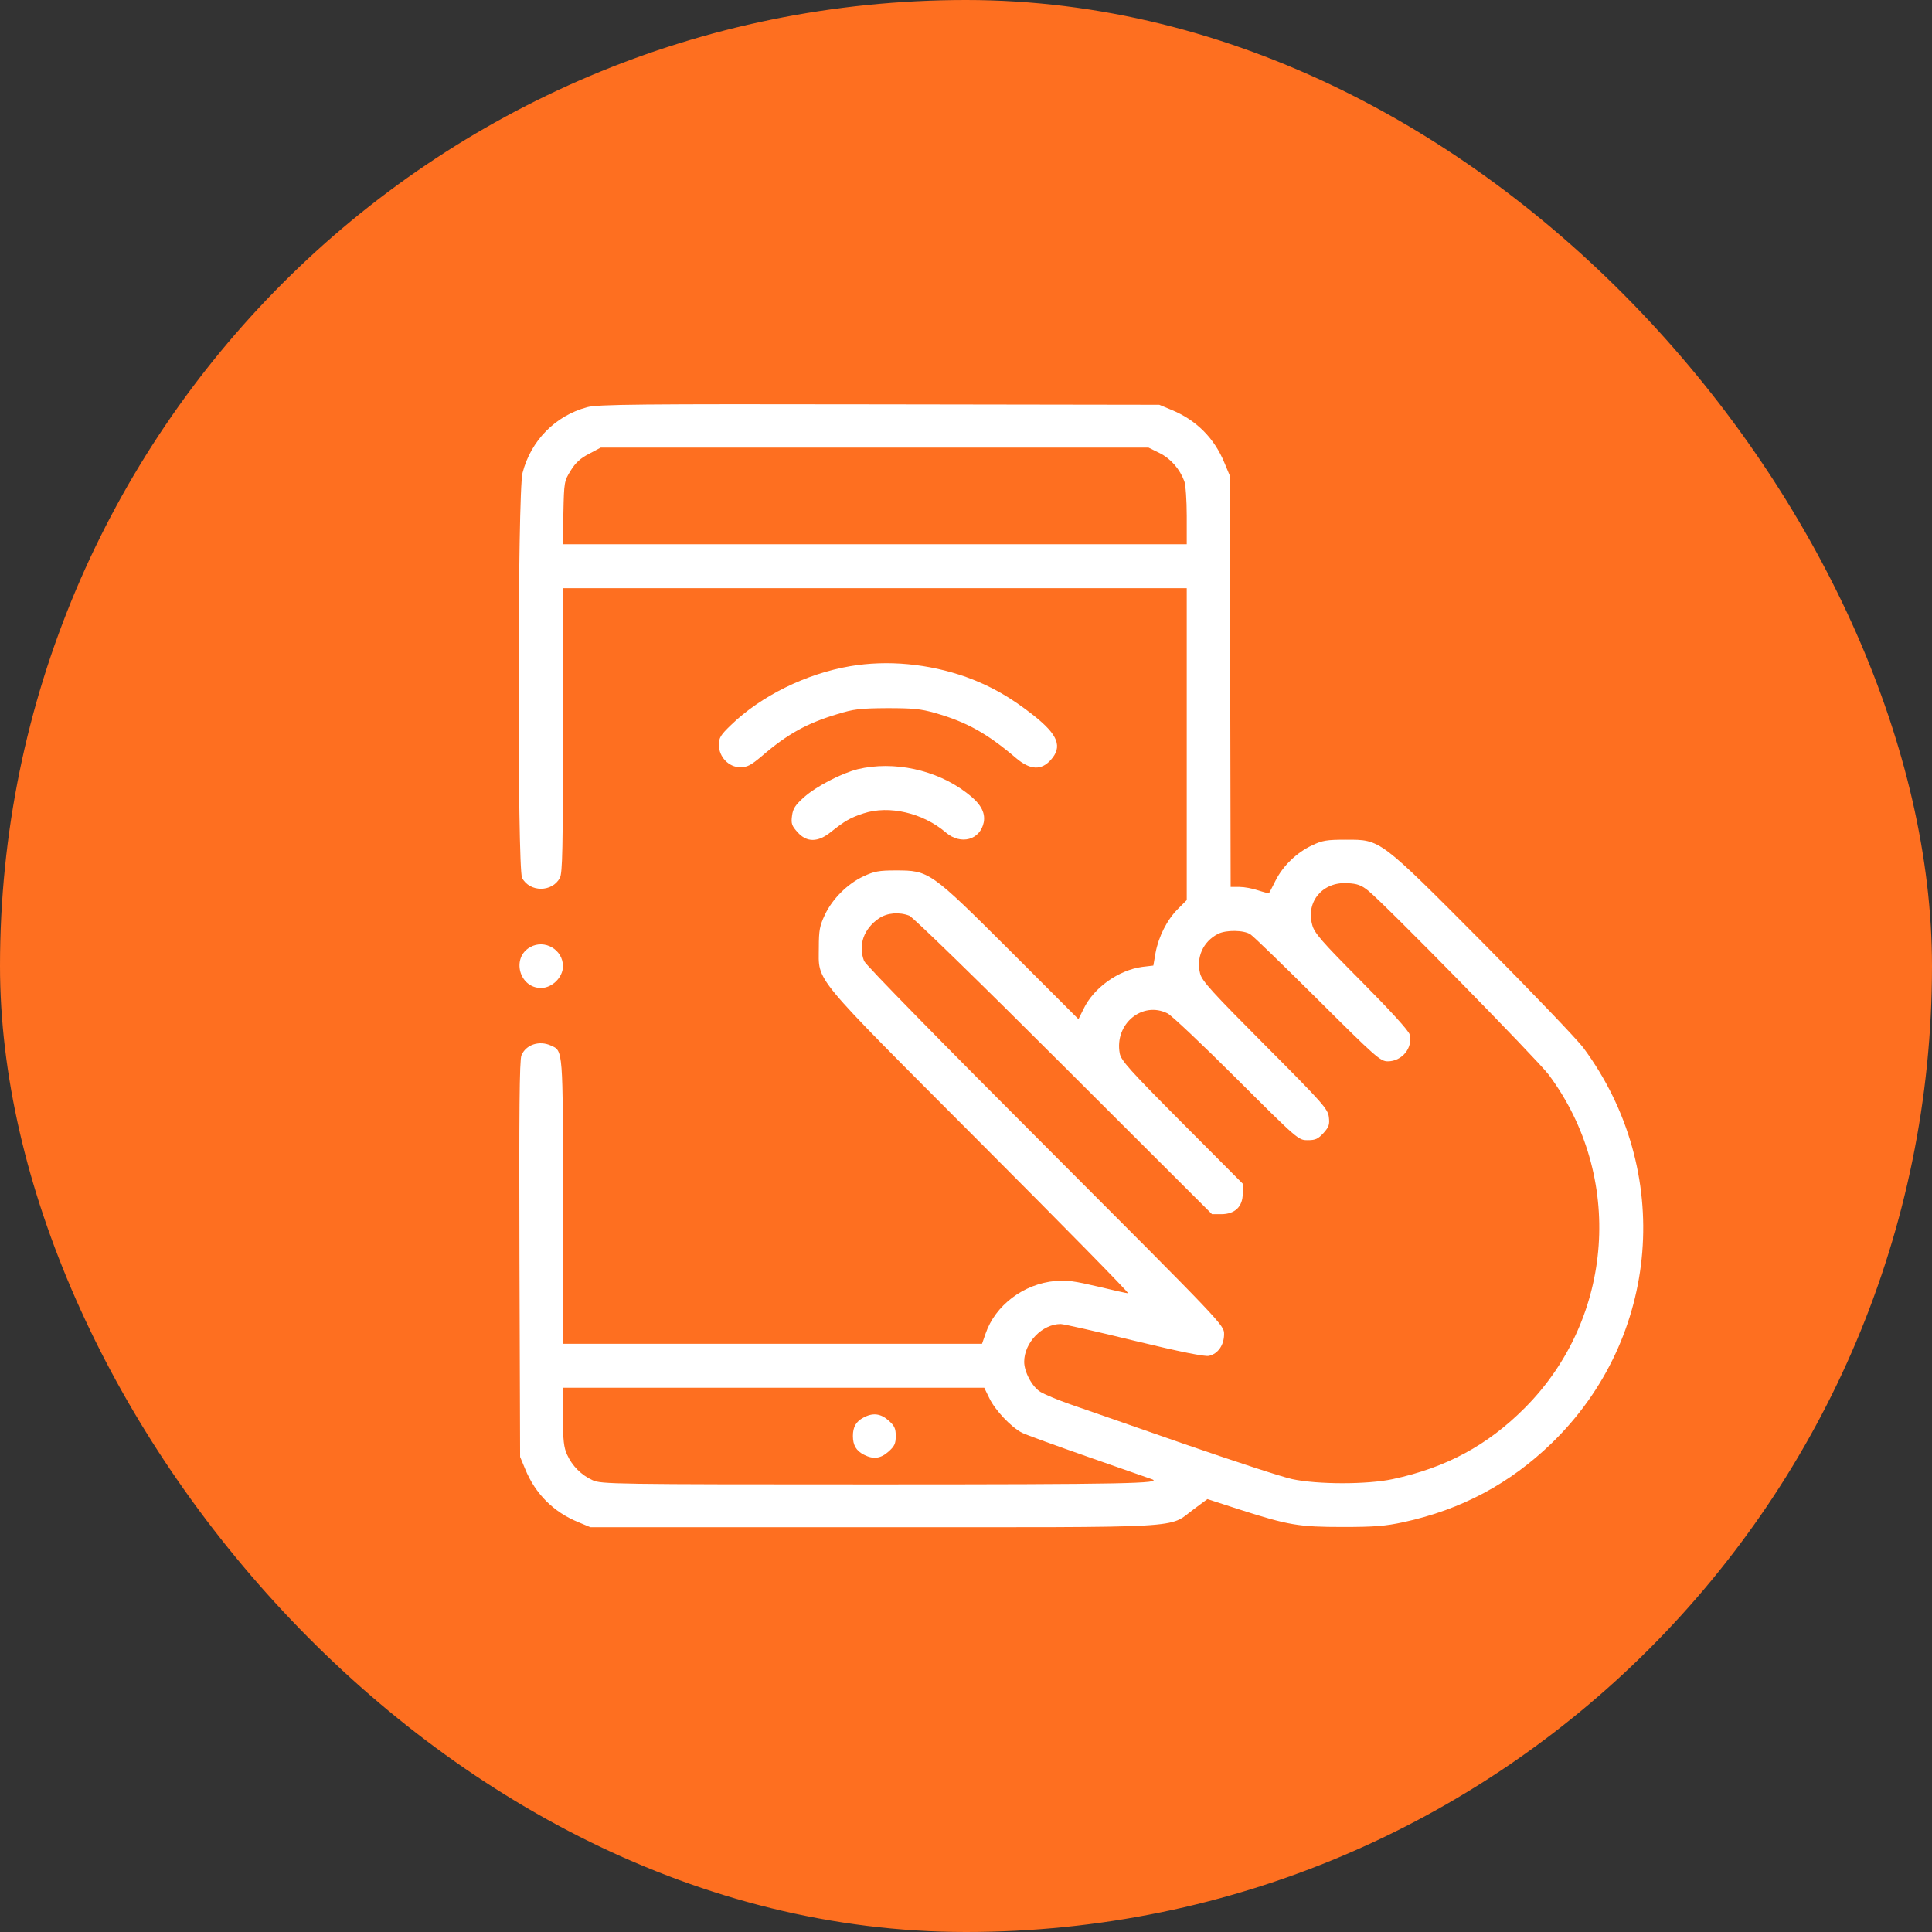
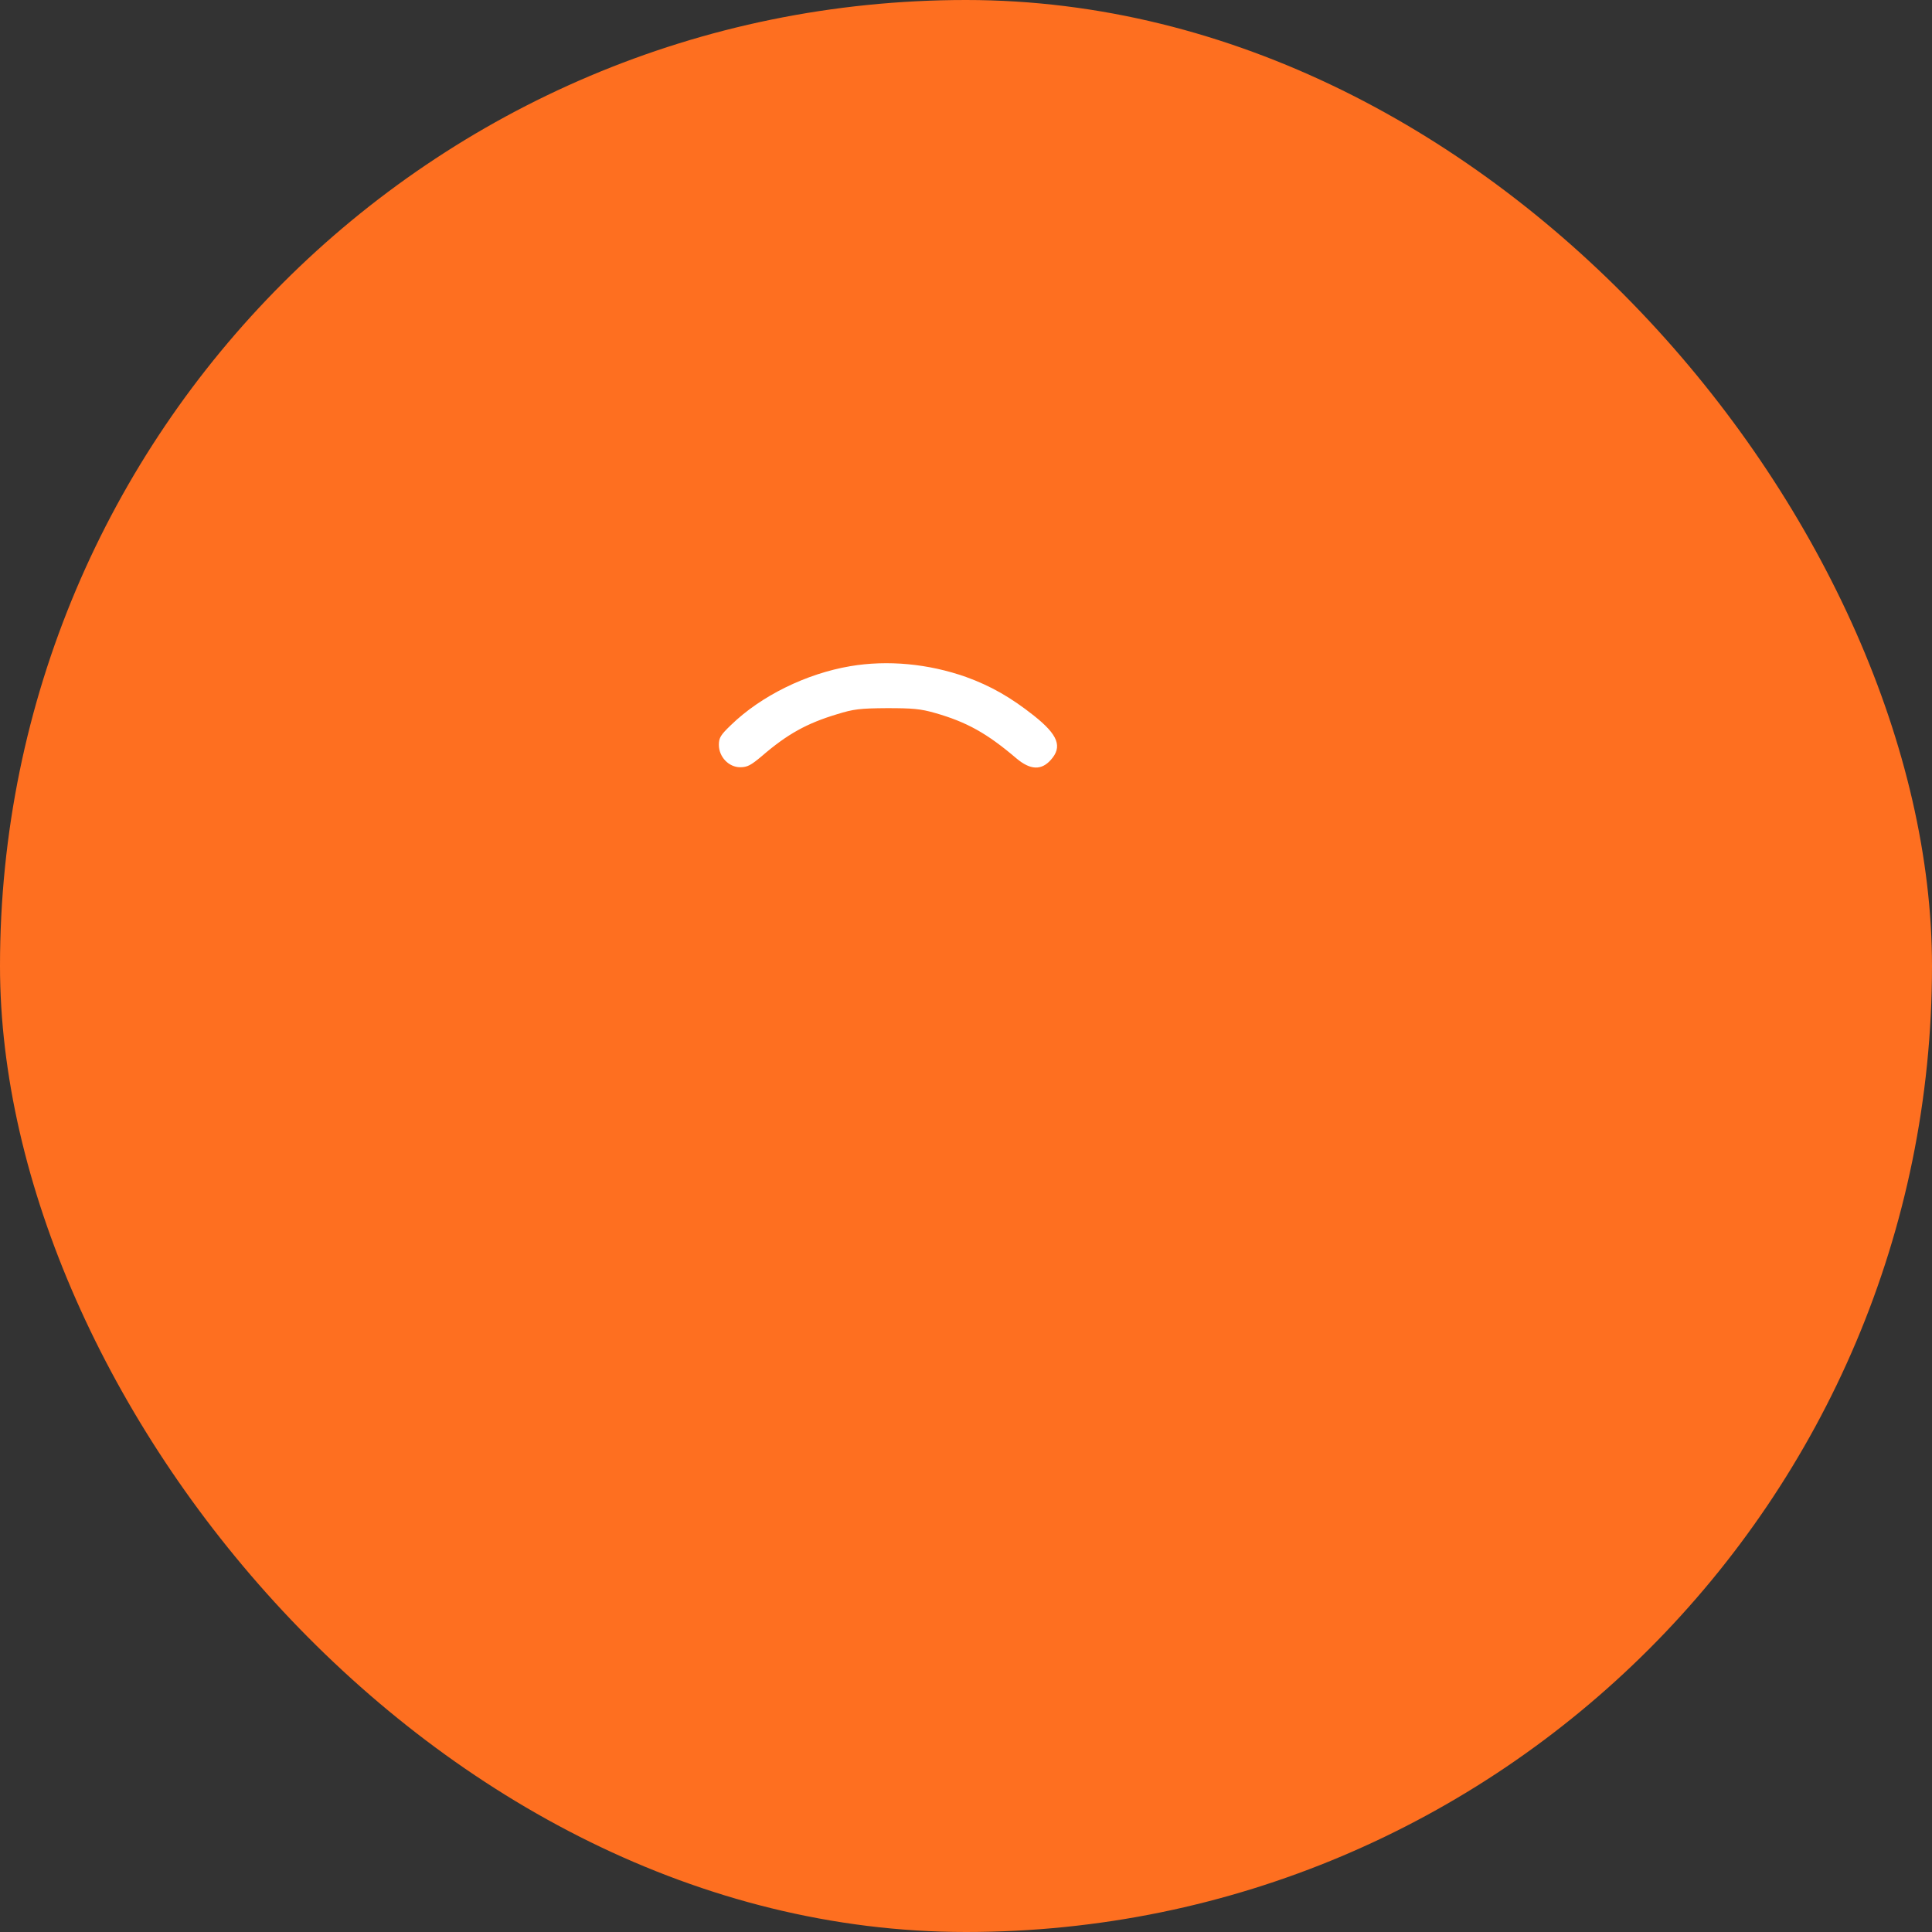
<svg xmlns="http://www.w3.org/2000/svg" width="67" height="67" viewBox="0 0 67 67" fill="none">
  <rect x="0" y="0" width="67" height="67" fill="#333333" stroke="none" />
  <rect width="67" height="67" rx="33.5" fill="#FE6F20" />
  <g clip-path="url(#clip0_122_144)">
-     <path d="M20.36 14.122C19.256 14.419 18.41 15.28 18.121 16.399C17.945 17.055 17.938 30.11 18.105 30.445C18.372 30.948 19.149 30.948 19.416 30.445C19.507 30.27 19.522 29.425 19.522 25.311V20.398H30.339H41.155V25.807V31.215L40.85 31.52C40.469 31.9 40.18 32.479 40.073 33.043L39.997 33.485L39.609 33.531C38.786 33.645 37.925 34.254 37.575 34.993L37.4 35.343L35.031 32.974C32.258 30.209 32.22 30.186 31.062 30.186C30.476 30.186 30.316 30.217 29.942 30.392C29.387 30.651 28.861 31.177 28.602 31.733C28.427 32.106 28.396 32.266 28.396 32.852C28.396 34.079 28.061 33.675 33.987 39.617C36.859 42.496 39.175 44.85 39.121 44.85C39.076 44.85 38.596 44.743 38.062 44.614C37.285 44.431 36.981 44.385 36.6 44.423C35.495 44.522 34.513 45.269 34.178 46.251L34.056 46.602H26.789H19.522V41.688C19.522 36.349 19.53 36.448 19.103 36.257C18.7 36.075 18.235 36.227 18.083 36.6C18.014 36.76 17.999 38.581 18.014 43.669L18.037 50.524L18.212 50.943C18.562 51.804 19.195 52.436 20.055 52.787L20.474 52.962H30.301C41.414 52.962 40.477 53.015 41.399 52.337L41.871 51.987L42.976 52.345C44.682 52.893 45.04 52.954 46.563 52.954C47.653 52.954 48.041 52.924 48.673 52.787C50.676 52.352 52.36 51.454 53.815 50.044C57.578 46.396 58.05 40.592 54.919 36.349C54.706 36.059 53.145 34.429 51.453 32.723C47.82 29.067 47.881 29.12 46.678 29.12C46.015 29.12 45.862 29.143 45.497 29.318C44.964 29.57 44.491 30.027 44.232 30.544C44.126 30.765 44.019 30.956 44.011 30.971C43.996 30.986 43.829 30.941 43.638 30.88C43.44 30.811 43.151 30.758 42.983 30.758H42.678L42.663 23.613L42.64 16.476L42.465 16.057C42.115 15.196 41.483 14.564 40.622 14.213L40.203 14.038L30.491 14.023C22.12 14.008 20.718 14.023 20.36 14.122ZM40.218 15.714C40.607 15.912 40.911 16.262 41.071 16.689C41.117 16.811 41.155 17.352 41.155 17.892V18.875H30.331H19.515L19.538 17.786C19.56 16.719 19.568 16.681 19.789 16.323C19.956 16.049 20.132 15.889 20.429 15.737L20.832 15.523H30.331H39.83L40.218 15.714ZM47.447 30.887C48.018 31.344 53.312 36.745 53.708 37.27C56.328 40.79 55.978 45.71 52.886 48.818C51.591 50.121 50.151 50.898 48.3 51.294C47.424 51.484 45.695 51.484 44.811 51.294C44.453 51.218 42.762 50.661 41.041 50.067C39.327 49.466 37.56 48.856 37.126 48.704C36.684 48.552 36.219 48.353 36.082 48.27C35.792 48.094 35.518 47.577 35.518 47.226C35.518 46.563 36.143 45.916 36.783 45.916C36.882 45.916 38.032 46.175 39.334 46.495C40.934 46.883 41.78 47.051 41.924 47.02C42.237 46.952 42.45 46.647 42.45 46.266C42.45 45.954 42.45 45.954 36.25 39.746C32.784 36.28 30.003 33.447 29.965 33.325C29.752 32.769 29.958 32.205 30.483 31.847C30.765 31.657 31.177 31.619 31.535 31.756C31.649 31.794 34.041 34.125 36.889 36.973L42.031 42.107H42.351C42.823 42.107 43.097 41.848 43.097 41.391V41.049L40.987 38.931C39.175 37.111 38.877 36.775 38.832 36.532C38.641 35.511 39.616 34.703 40.492 35.145C40.63 35.214 41.703 36.227 42.877 37.4C45.017 39.533 45.025 39.54 45.352 39.54C45.626 39.54 45.71 39.495 45.901 39.289C46.091 39.076 46.114 38.992 46.083 38.733C46.045 38.451 45.862 38.245 43.874 36.25C42.046 34.414 41.688 34.026 41.62 33.767C41.475 33.203 41.719 32.654 42.237 32.388C42.519 32.243 43.136 32.251 43.364 32.403C43.471 32.472 44.522 33.492 45.703 34.665C47.706 36.661 47.873 36.806 48.125 36.806C48.62 36.806 49.001 36.341 48.886 35.877C48.856 35.747 48.216 35.046 47.211 34.033C45.832 32.647 45.573 32.35 45.505 32.068C45.284 31.268 45.87 30.575 46.723 30.628C47.066 30.643 47.211 30.697 47.447 30.887ZM34.307 48.483C34.505 48.902 35.069 49.496 35.442 49.687C35.579 49.755 36.623 50.136 37.758 50.532C38.893 50.928 39.875 51.271 39.936 51.294C40.37 51.446 39.03 51.477 30.339 51.477C21.305 51.477 20.84 51.469 20.551 51.332C20.162 51.157 19.842 50.837 19.667 50.448C19.553 50.205 19.522 49.946 19.522 49.13V48.125H26.827H34.132L34.307 48.483Z" fill="white" />
-     <path d="M29.944 49.161C29.685 49.298 29.578 49.488 29.578 49.8C29.578 50.12 29.692 50.311 29.959 50.448C30.287 50.616 30.538 50.585 30.812 50.341C31.018 50.158 31.064 50.067 31.064 49.8C31.064 49.534 31.018 49.443 30.812 49.26C30.538 49.016 30.264 48.986 29.944 49.161Z" fill="white" />
    <path d="M29.485 23.103C27.961 23.362 26.392 24.131 25.349 25.144C24.991 25.487 24.93 25.586 24.93 25.83C24.93 26.249 25.273 26.607 25.669 26.607C25.92 26.607 26.042 26.538 26.423 26.218C27.306 25.456 27.984 25.083 29.02 24.771C29.607 24.588 29.828 24.565 30.757 24.558C31.648 24.558 31.922 24.581 32.425 24.725C33.522 25.038 34.223 25.426 35.251 26.302C35.731 26.706 36.112 26.721 36.439 26.355C36.851 25.898 36.698 25.487 35.853 24.817C35.053 24.184 34.36 23.788 33.499 23.476C32.204 23.019 30.787 22.882 29.485 23.103Z" fill="white" />
-     <path d="M29.745 26.675C29.174 26.82 28.305 27.269 27.879 27.65C27.582 27.917 27.498 28.039 27.467 28.29C27.429 28.564 27.46 28.64 27.658 28.861C27.978 29.219 28.366 29.219 28.823 28.846C29.303 28.465 29.486 28.359 29.951 28.206C30.834 27.917 32.007 28.191 32.799 28.869C33.325 29.318 33.995 29.128 34.117 28.511C34.178 28.16 33.995 27.848 33.515 27.49C32.464 26.69 30.994 26.378 29.745 26.675Z" fill="white" />
-     <path d="M18.388 32.845C17.725 33.211 18.007 34.262 18.761 34.262C19.15 34.262 19.523 33.889 19.523 33.508C19.523 32.936 18.891 32.563 18.388 32.845Z" fill="white" />
  </g>
  <defs>
    <clipPath id="clip0_122_144">
      <rect width="39" height="39" fill="white" transform="translate(18 14)" />
    </clipPath>
  </defs>
</svg>